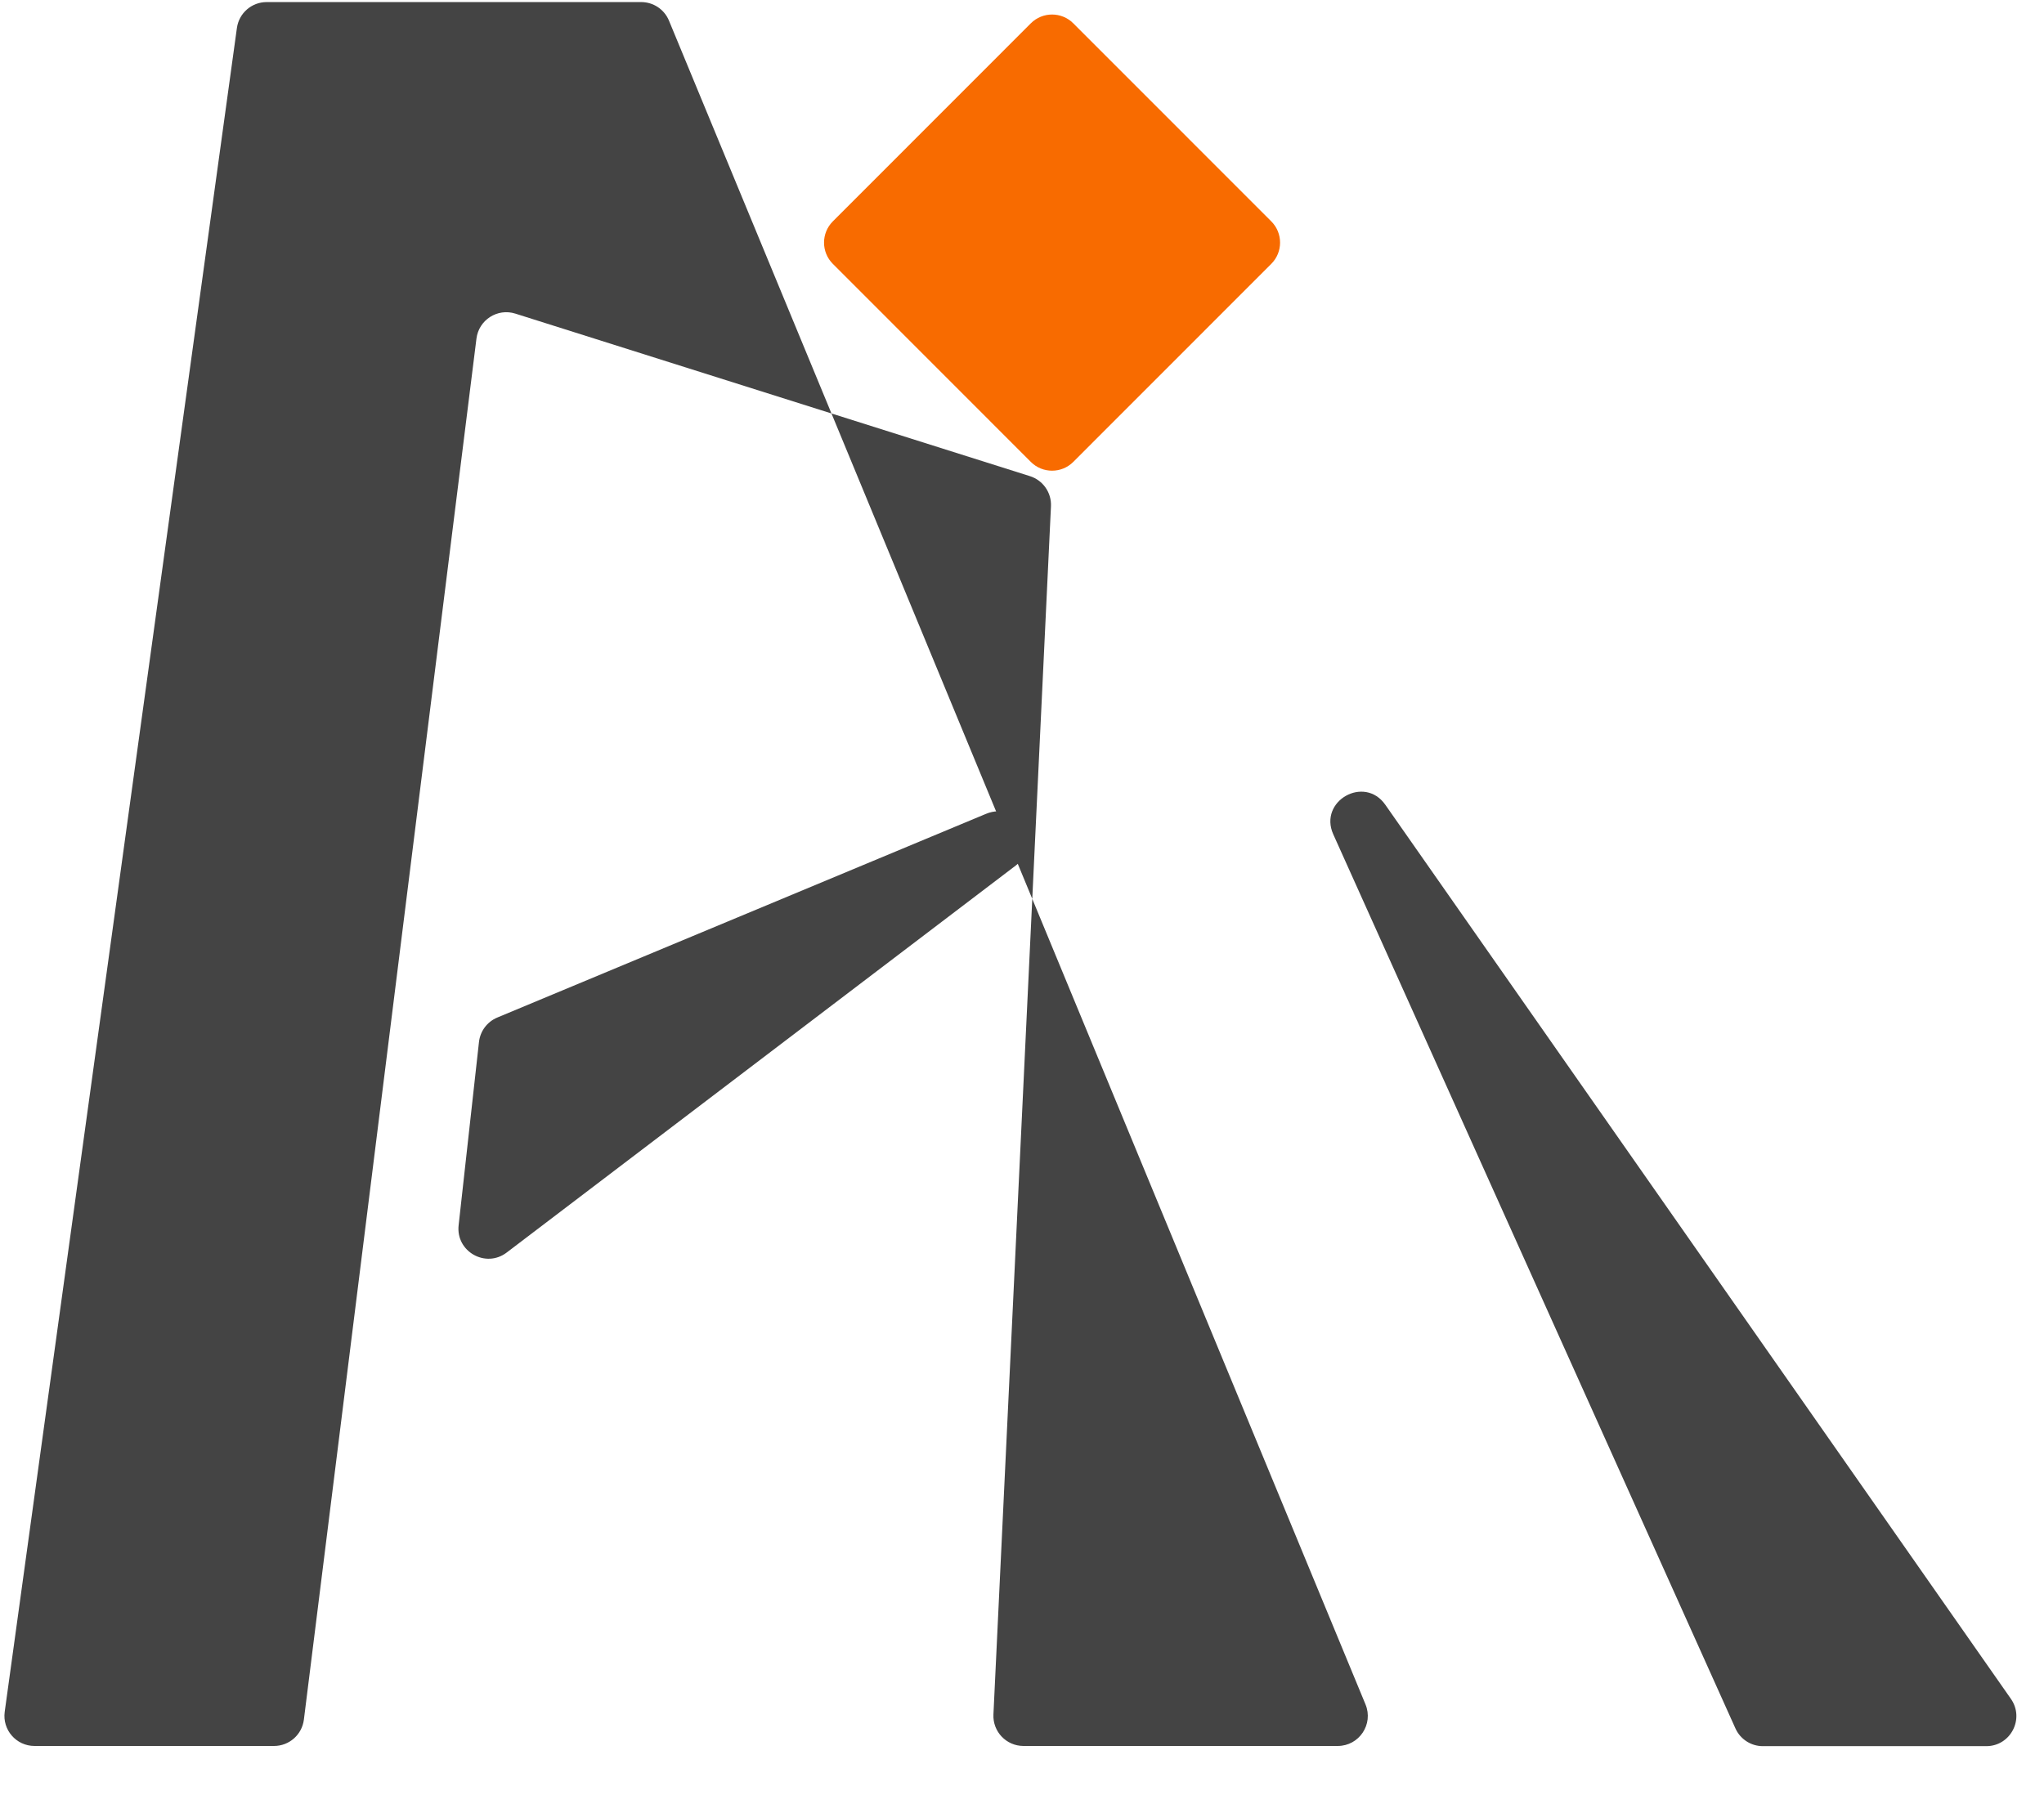
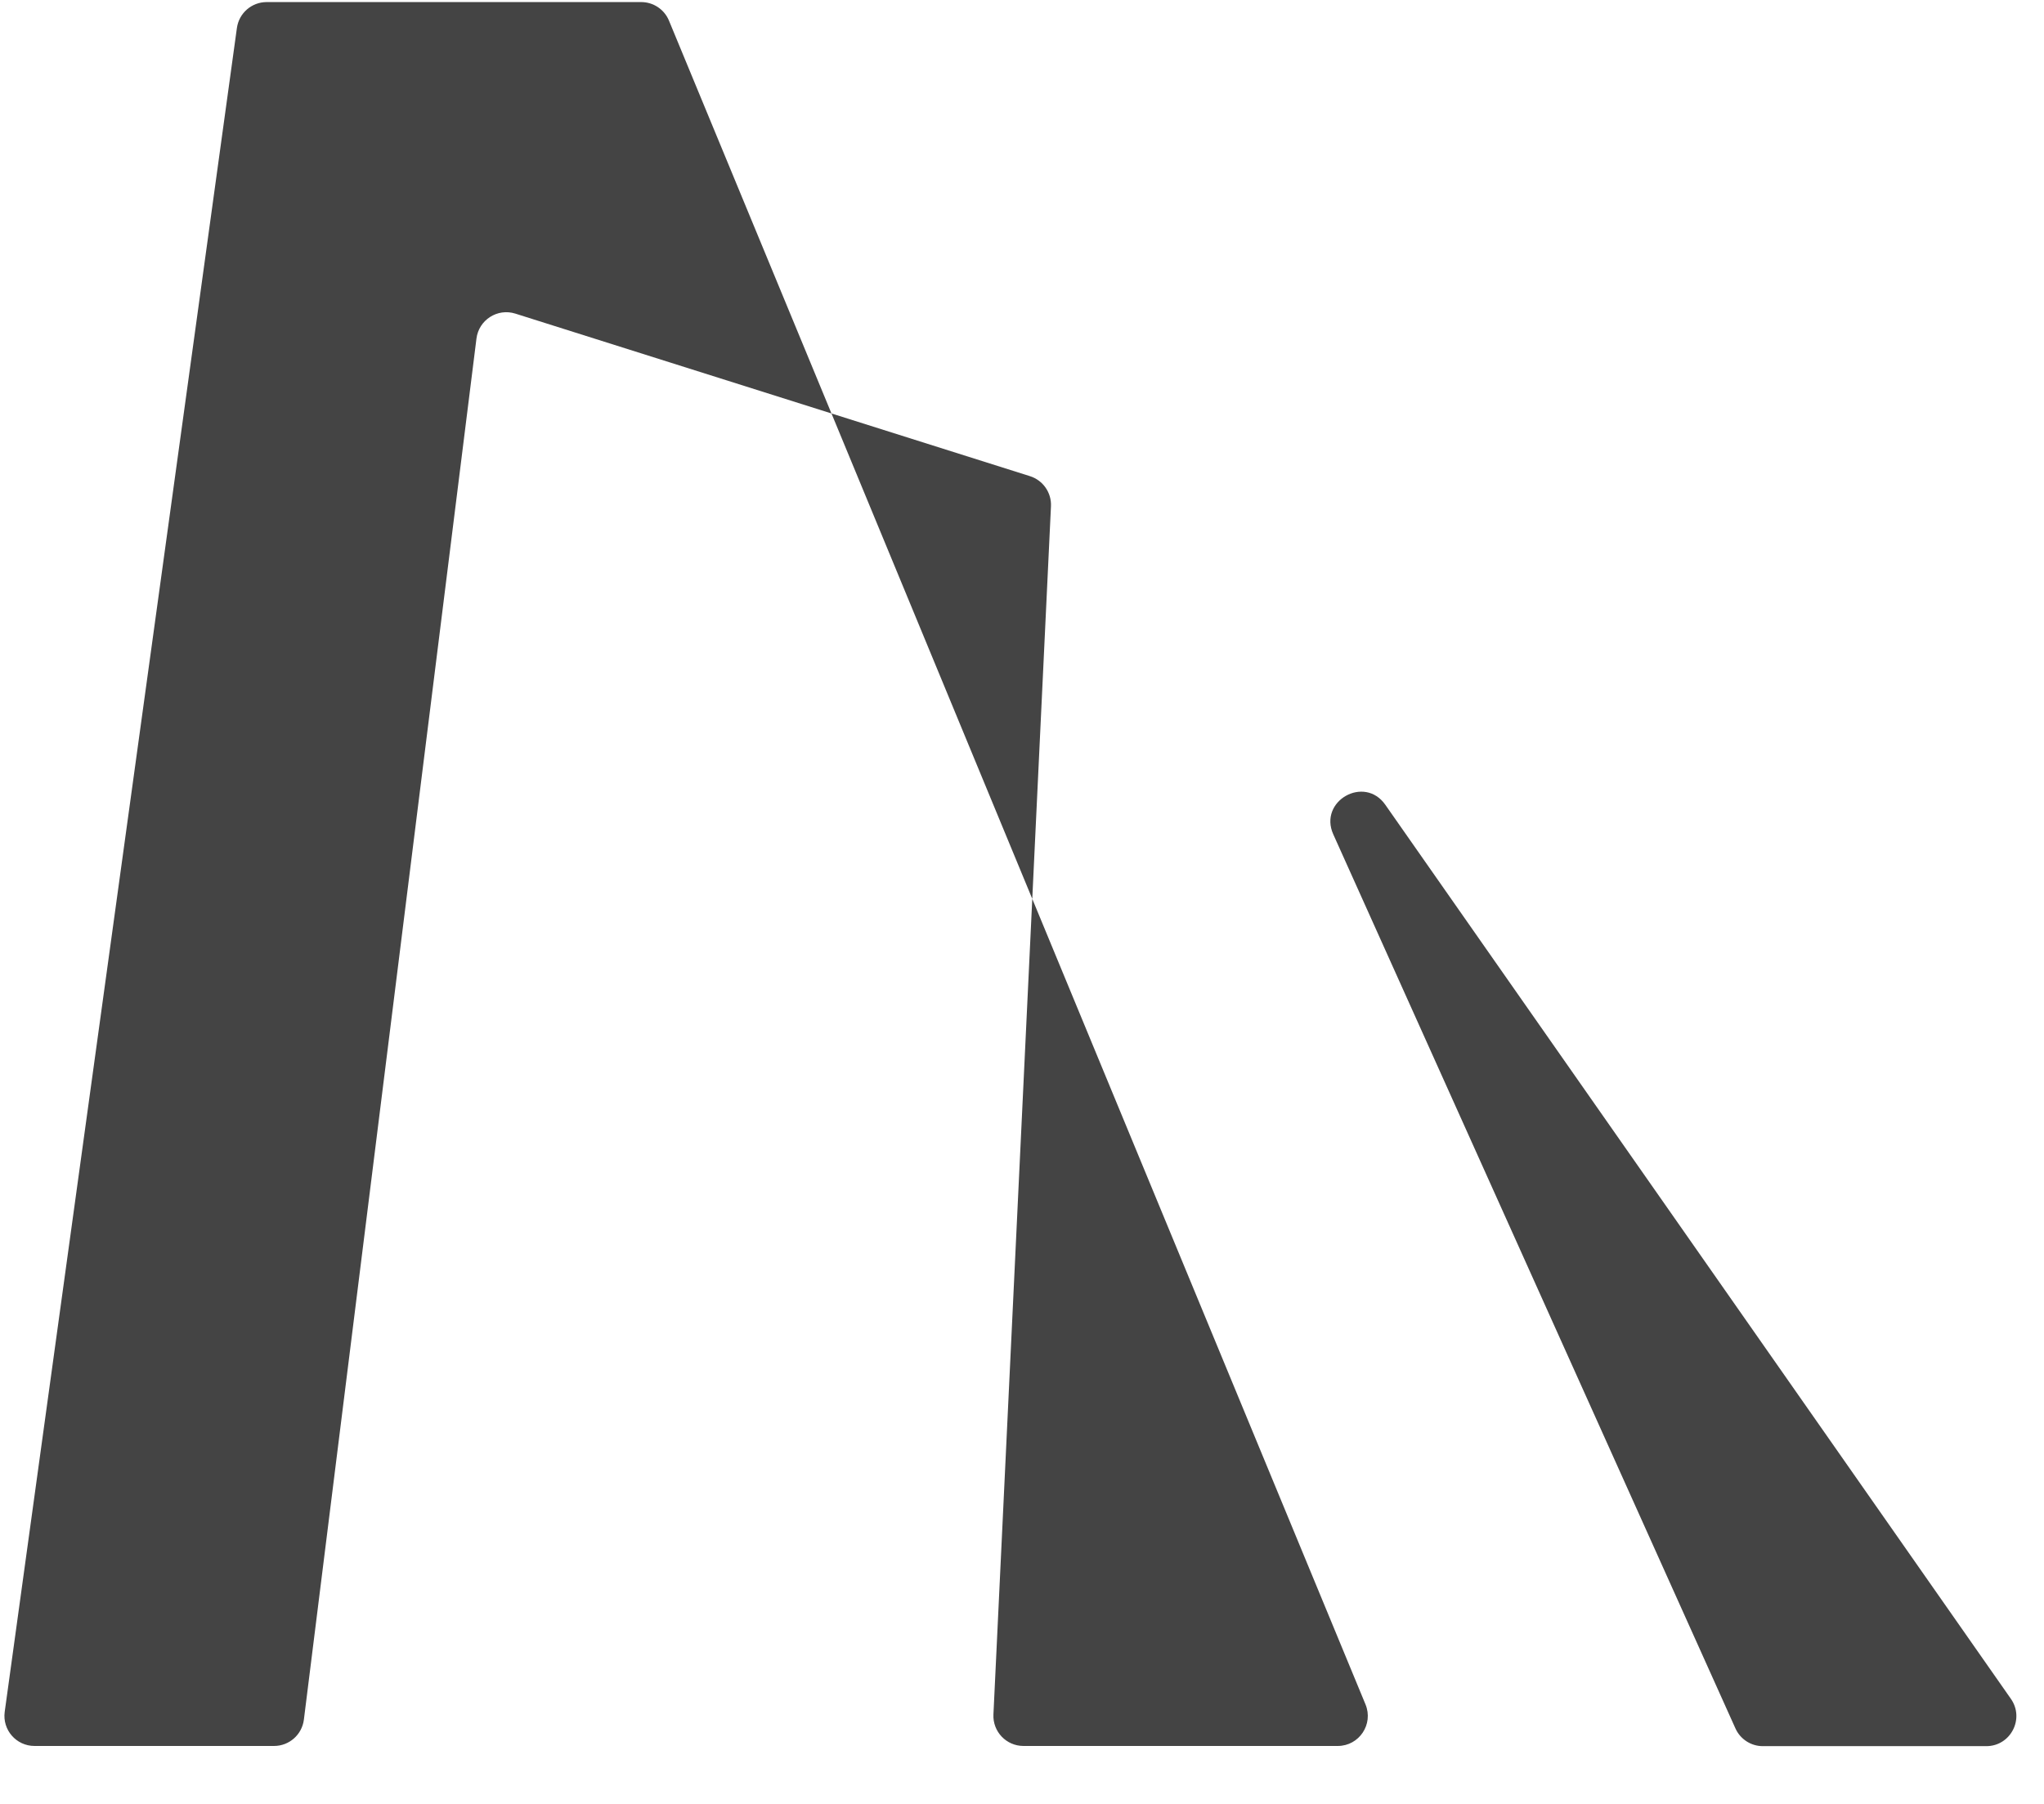
<svg xmlns="http://www.w3.org/2000/svg" width="128" height="113" viewBox="0 0 128 113" fill="none">
  <path d="M14.835 1.756C14.963 0.824 15.759 0.13 16.699 0.13H40.154C40.915 0.13 41.602 0.589 41.893 1.293L85.511 106.76C86.024 108 85.114 109.363 83.772 109.363H64.092C63.017 109.363 62.161 108.465 62.211 107.39L65.814 31.712C65.854 30.858 65.315 30.084 64.5 29.826L32.272 19.644C31.151 19.29 29.983 20.039 29.837 21.206L19.03 107.713C18.912 108.656 18.111 109.363 17.162 109.363H2.16C1.018 109.363 0.139 108.354 0.295 107.223L14.835 1.756Z" fill="#444444" />
-   <path d="M29.995 65.266L28.72 76.749C28.537 78.394 30.413 79.457 31.73 78.456L63.607 54.216C65.366 52.88 63.783 50.129 61.745 50.978L31.142 63.736C30.51 64 30.071 64.586 29.995 65.266Z" fill="#444444" />
-   <path d="M52.155 16.528L64.551 28.931C65.286 29.667 66.478 29.667 67.213 28.931L79.61 16.528C80.345 15.793 80.345 14.6 79.61 13.865L67.213 1.462C66.478 0.726 65.286 0.726 64.551 1.462L52.155 13.865C51.419 14.6 51.419 15.793 52.155 16.528Z" fill="#F86B00" />
  <path d="M110.394 109.375H124.385C125.908 109.375 126.8 107.66 125.927 106.411L86.751 50.408C85.442 48.536 82.555 50.176 83.493 52.261L108.677 108.264C108.981 108.94 109.653 109.375 110.394 109.375Z" fill="#444444" />
</svg>